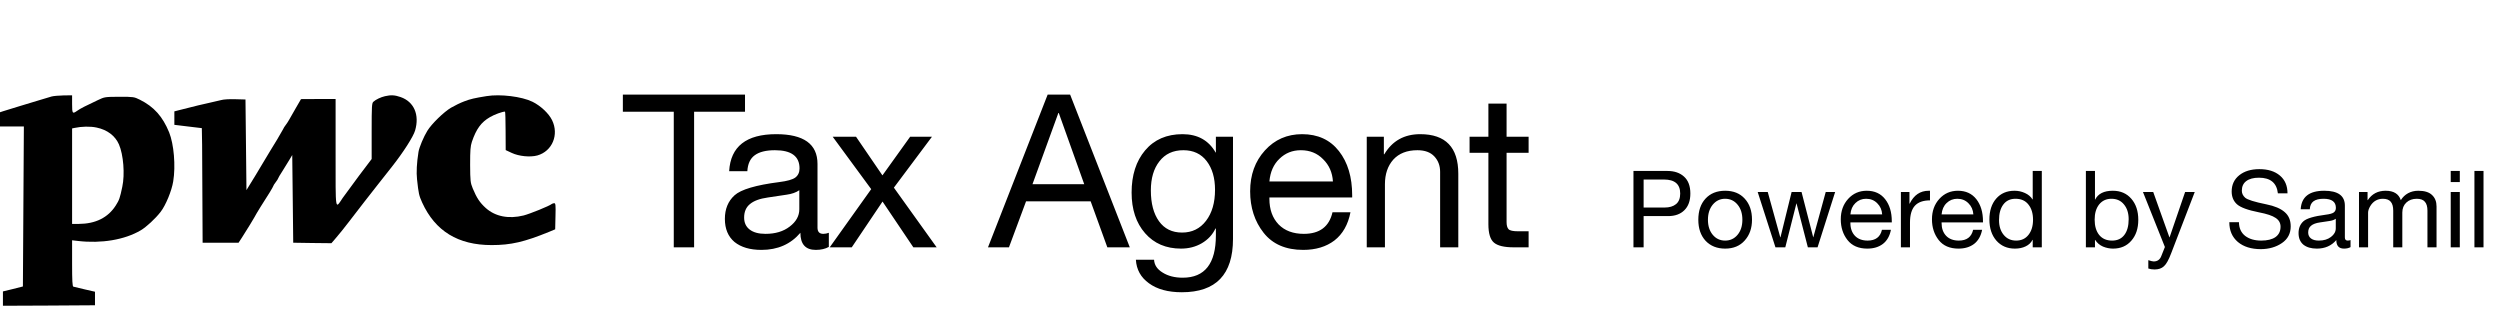
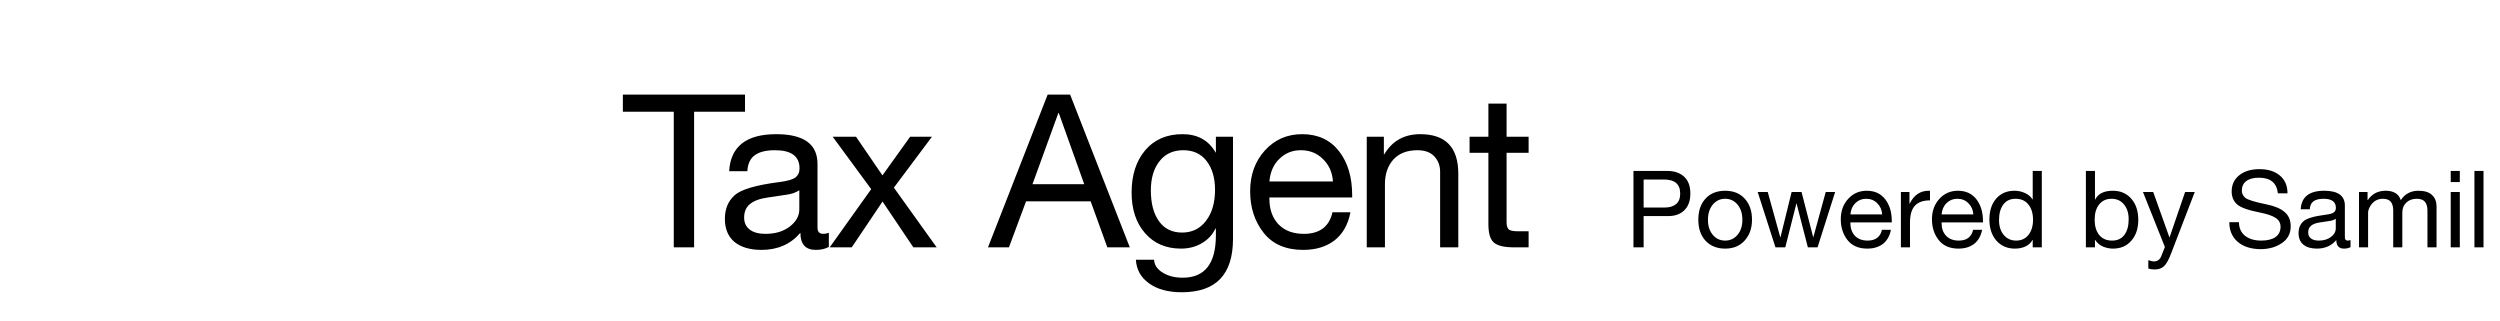
<svg xmlns="http://www.w3.org/2000/svg" width="187" height="24" viewBox="0 0 187 24" fill="none">
-   <path d="M3.862 7.217C3.724 7.261 3.36 7.37 3.061 7.457C2.762 7.552 2.055 7.763 1.494 7.931C0.933 8.099 0.364 8.274 0.24 8.317L0 8.397V8.929V9.461H0.896H1.785L1.749 15.445L1.713 21.428L0.969 21.617L0.219 21.799V22.339V22.871L3.666 22.856L7.105 22.834V22.324V21.821L6.34 21.646C5.918 21.544 5.531 21.457 5.488 21.442C5.415 21.42 5.393 21.012 5.393 19.693V17.973L5.83 18.024C7.586 18.228 9.321 17.937 10.523 17.23C10.946 16.982 11.631 16.348 12.017 15.845C12.396 15.357 12.848 14.264 12.957 13.564C13.147 12.406 13.008 10.788 12.651 9.899C12.163 8.711 11.514 7.982 10.458 7.457C10.028 7.246 9.999 7.239 8.927 7.239C7.849 7.246 7.827 7.246 7.324 7.486C6.42 7.909 5.99 8.128 5.772 8.288C5.422 8.536 5.393 8.499 5.393 7.785V7.129L4.759 7.137C4.402 7.144 4.001 7.18 3.862 7.217ZM7.229 9.542C8.024 9.709 8.614 10.154 8.898 10.802C9.233 11.575 9.35 13.04 9.146 13.98C8.971 14.81 8.92 14.964 8.658 15.372C8.075 16.283 7.149 16.742 5.888 16.749H5.393V13.178V9.607L5.56 9.571C6.1 9.454 6.756 9.44 7.229 9.542Z" fill="black" />
-   <path d="M28.798 7.195C28.485 7.267 28.113 7.442 27.931 7.61C27.814 7.712 27.8 7.909 27.8 9.811V11.895L26.867 13.127C26.357 13.812 25.803 14.562 25.635 14.803C25.06 15.655 25.103 15.932 25.103 11.421V7.406H23.813L22.516 7.413L22.152 8.04C21.955 8.39 21.715 8.798 21.627 8.958C21.54 9.111 21.423 9.293 21.365 9.359C21.306 9.425 21.212 9.578 21.154 9.702C21.059 9.891 20.425 10.955 20.221 11.268C20.184 11.327 19.936 11.735 19.674 12.179C19.412 12.617 19.164 13.032 19.128 13.09C19.091 13.149 18.916 13.425 18.748 13.71L18.435 14.22L18.399 10.831L18.362 7.442L17.597 7.421C17.153 7.406 16.708 7.435 16.54 7.486C16.38 7.53 15.972 7.625 15.629 7.697C15.076 7.814 14.77 7.894 13.407 8.237L13.042 8.331V8.834V9.337L14.063 9.461C14.624 9.527 15.09 9.585 15.097 9.585C15.112 9.592 15.127 11.516 15.134 13.87L15.156 18.155H16.497H17.845L18.107 17.754C18.377 17.346 19.047 16.246 19.215 15.925C19.273 15.83 19.397 15.619 19.499 15.459C20.017 14.664 20.439 13.965 20.439 13.921C20.439 13.892 20.519 13.761 20.622 13.63C20.724 13.498 20.804 13.367 20.804 13.345C20.804 13.316 20.942 13.076 21.117 12.813C21.285 12.544 21.525 12.158 21.642 11.961L21.86 11.596L21.897 14.876L21.933 18.155L23.362 18.177L24.79 18.192L25.147 17.776C25.351 17.543 25.767 17.026 26.073 16.625C26.831 15.634 27.785 14.409 28.31 13.746C28.55 13.447 29.002 12.872 29.316 12.471C30.161 11.4 30.919 10.219 31.05 9.76C31.393 8.587 30.97 7.61 29.964 7.26C29.527 7.107 29.243 7.093 28.798 7.195Z" fill="black" />
-   <path d="M36.397 7.189C35.494 7.335 35.195 7.401 34.721 7.583C34.444 7.685 34 7.904 33.737 8.057C33.205 8.37 32.287 9.259 31.966 9.784C31.697 10.214 31.354 11.03 31.303 11.365C31.172 12.189 31.136 12.888 31.194 13.413C31.311 14.492 31.34 14.623 31.58 15.155C32.557 17.29 34.262 18.332 36.776 18.332C38.219 18.332 39.218 18.099 41.076 17.341L41.528 17.152L41.55 16.175C41.572 15.33 41.557 15.198 41.455 15.198C41.397 15.198 41.317 15.228 41.273 15.257C41.105 15.403 39.626 16 39.167 16.117C38.044 16.394 37.053 16.197 36.339 15.563C35.887 15.155 35.661 14.812 35.363 14.098C35.188 13.661 35.173 13.559 35.166 12.32C35.166 11.22 35.188 10.943 35.297 10.607C35.625 9.645 35.989 9.143 36.645 8.764C36.973 8.567 37.578 8.348 37.775 8.348C37.797 8.348 37.819 8.997 37.819 9.784L37.826 11.227L38.278 11.438C38.817 11.693 39.662 11.773 40.194 11.628C41.309 11.314 41.827 10.075 41.295 8.989C41.047 8.479 40.435 7.911 39.83 7.612C39.028 7.219 37.425 7.022 36.397 7.189Z" fill="black" />
  <path d="M55.727 7.076V8.356H51.919V18.5H50.398V8.356H46.59V7.076H55.727ZM58.061 10.036C60.119 10.036 61.149 10.777 61.149 12.26V17.028C61.149 17.337 61.293 17.492 61.581 17.492C61.719 17.492 61.858 17.465 61.997 17.412V18.468C61.73 18.617 61.405 18.692 61.021 18.692C60.253 18.692 59.869 18.265 59.869 17.412C59.143 18.265 58.173 18.692 56.957 18.692C56.103 18.692 55.431 18.495 54.941 18.1C54.461 17.695 54.221 17.119 54.221 16.372C54.221 15.636 54.461 15.049 54.941 14.612C55.421 14.175 56.535 13.844 58.285 13.62C58.882 13.545 59.282 13.433 59.485 13.284C59.698 13.124 59.805 12.895 59.805 12.596C59.805 11.689 59.191 11.236 57.965 11.236C57.293 11.236 56.786 11.364 56.445 11.62C56.114 11.865 55.933 12.26 55.901 12.804H54.541C54.647 10.959 55.821 10.036 58.061 10.036ZM55.661 16.276C55.661 16.66 55.799 16.959 56.077 17.172C56.354 17.385 56.749 17.492 57.261 17.492C57.997 17.492 58.599 17.311 59.069 16.948C59.549 16.585 59.789 16.153 59.789 15.652V14.228C59.543 14.399 59.223 14.511 58.829 14.564L57.437 14.772C56.829 14.857 56.381 15.023 56.093 15.268C55.805 15.503 55.661 15.839 55.661 16.276ZM64.031 10.228L65.999 13.108H66.014L68.079 10.228H69.71L66.862 14.036L70.062 18.5H68.319L66.014 15.076L63.711 18.5H62.062L65.166 14.148L62.286 10.228H64.031ZM80.045 7.076L84.509 18.5H82.829L81.581 15.06H76.749L75.469 18.5H73.901L78.365 7.076H80.045ZM79.165 8.452L77.229 13.78H81.101L79.197 8.452H79.165ZM88.452 10.036C89.583 10.036 90.409 10.495 90.932 11.412H90.948V10.228H92.228V17.876C92.228 20.532 90.953 21.86 88.404 21.86C87.369 21.86 86.548 21.636 85.94 21.188C85.332 20.751 85.007 20.164 84.964 19.428H86.324C86.345 19.823 86.559 20.143 86.964 20.388C87.369 20.644 87.871 20.772 88.468 20.772C90.121 20.772 90.948 19.716 90.948 17.604V17.092H90.916C90.703 17.551 90.361 17.919 89.892 18.196C89.433 18.463 88.916 18.596 88.34 18.596C87.22 18.596 86.324 18.212 85.652 17.444C84.98 16.676 84.644 15.663 84.644 14.404C84.644 13.103 84.98 12.052 85.652 11.252C86.335 10.441 87.268 10.036 88.452 10.036ZM86.084 14.244C86.084 15.215 86.287 15.983 86.692 16.548C87.097 17.113 87.673 17.396 88.42 17.396C89.167 17.396 89.764 17.103 90.212 16.516C90.66 15.929 90.884 15.156 90.884 14.196C90.884 13.311 90.676 12.596 90.26 12.052C89.844 11.508 89.263 11.236 88.516 11.236C87.748 11.236 87.151 11.513 86.724 12.068C86.297 12.612 86.084 13.337 86.084 14.244ZM97.399 10.036C98.573 10.036 99.49 10.457 100.151 11.3C100.813 12.143 101.143 13.247 101.143 14.612V14.772H94.951V14.868C94.951 15.668 95.181 16.308 95.639 16.788C96.098 17.257 96.727 17.492 97.527 17.492C98.711 17.492 99.426 16.953 99.671 15.876H101.015C100.834 16.804 100.434 17.508 99.815 17.988C99.197 18.457 98.418 18.692 97.479 18.692C96.178 18.692 95.191 18.265 94.519 17.412C93.847 16.559 93.511 15.524 93.511 14.308C93.511 13.081 93.879 12.063 94.615 11.252C95.351 10.441 96.279 10.036 97.399 10.036ZM99.703 13.572C99.661 12.9 99.415 12.345 98.967 11.908C98.53 11.46 97.975 11.236 97.303 11.236C96.674 11.236 96.141 11.449 95.703 11.876C95.266 12.292 95.015 12.857 94.951 13.572H99.703ZM106.233 10.036C108.132 10.036 109.081 11.023 109.081 12.996V18.5H107.721V12.852C107.721 12.393 107.577 12.009 107.289 11.7C107.001 11.391 106.58 11.236 106.025 11.236C105.246 11.236 104.644 11.471 104.217 11.94C103.801 12.409 103.593 13.023 103.593 13.78V18.5H102.233V10.228H103.513V11.54H103.545C104.142 10.537 105.038 10.036 106.233 10.036ZM112.692 7.748V10.228H114.34V11.428H112.692V16.612C112.692 16.857 112.74 17.033 112.836 17.14C112.932 17.247 113.172 17.3 113.556 17.3H114.34V18.5H113.22C112.516 18.5 112.025 18.383 111.748 18.148C111.47 17.913 111.332 17.455 111.332 16.772V11.428H109.924V10.228H111.332V7.748H112.692Z" fill="black" />
  <path d="M124.727 12.788C125.244 12.788 125.657 12.929 125.967 13.212C126.281 13.495 126.439 13.916 126.439 14.476C126.439 15.015 126.289 15.431 125.991 15.724C125.697 16.017 125.292 16.164 124.775 16.164H122.943V18.5H122.183V12.788H124.727ZM124.511 15.524C124.873 15.524 125.159 15.439 125.367 15.268C125.575 15.097 125.679 14.833 125.679 14.476C125.679 13.777 125.273 13.428 124.463 13.428H122.943V15.524H124.511ZM129.042 14.268C129.661 14.268 130.149 14.465 130.506 14.86C130.869 15.255 131.05 15.78 131.05 16.436C131.05 17.065 130.869 17.583 130.506 17.988C130.149 18.393 129.661 18.596 129.042 18.596C128.434 18.596 127.946 18.401 127.578 18.012C127.215 17.617 127.034 17.092 127.034 16.436C127.034 15.775 127.213 15.249 127.57 14.86C127.933 14.465 128.423 14.268 129.042 14.268ZM127.754 16.436C127.754 16.9 127.874 17.276 128.114 17.564C128.354 17.852 128.663 17.996 129.042 17.996C129.415 17.996 129.722 17.855 129.962 17.572C130.207 17.284 130.33 16.905 130.33 16.436C130.33 15.972 130.21 15.596 129.97 15.308C129.73 15.015 129.418 14.868 129.034 14.868C128.666 14.868 128.359 15.015 128.114 15.308C127.874 15.601 127.754 15.977 127.754 16.436ZM132.228 14.364L133.164 17.748H133.18L134.012 14.364H134.756L135.628 17.748H135.636L136.564 14.364H137.268L135.956 18.492L135.948 18.5H135.228L134.38 15.212H134.372L133.54 18.5H132.804L131.476 14.364H132.228ZM139.634 14.268C140.221 14.268 140.68 14.479 141.01 14.9C141.341 15.321 141.506 15.873 141.506 16.556V16.636H138.41V16.684C138.41 17.084 138.525 17.404 138.754 17.644C138.984 17.879 139.298 17.996 139.698 17.996C140.29 17.996 140.648 17.727 140.77 17.188H141.442C141.352 17.652 141.152 18.004 140.842 18.244C140.533 18.479 140.144 18.596 139.674 18.596C139.024 18.596 138.53 18.383 138.194 17.956C137.858 17.529 137.69 17.012 137.69 16.404C137.69 15.791 137.874 15.281 138.242 14.876C138.61 14.471 139.074 14.268 139.634 14.268ZM140.786 16.036C140.765 15.7 140.642 15.423 140.418 15.204C140.2 14.98 139.922 14.868 139.586 14.868C139.272 14.868 139.005 14.975 138.786 15.188C138.568 15.396 138.442 15.679 138.41 16.036H140.786ZM144.363 14.268V14.988C143.851 14.988 143.472 15.124 143.227 15.396C142.987 15.663 142.867 16.081 142.867 16.652V18.5H142.187V14.364H142.827V15.236H142.843C143.158 14.591 143.632 14.268 144.267 14.268H144.363ZM146.455 14.268C147.041 14.268 147.5 14.479 147.831 14.9C148.161 15.321 148.327 15.873 148.327 16.556V16.636H145.231V16.684C145.231 17.084 145.345 17.404 145.575 17.644C145.804 17.879 146.119 17.996 146.519 17.996C147.111 17.996 147.468 17.727 147.591 17.188H148.263C148.172 17.652 147.972 18.004 147.663 18.244C147.353 18.479 146.964 18.596 146.495 18.596C145.844 18.596 145.351 18.383 145.015 17.956C144.679 17.529 144.511 17.012 144.511 16.404C144.511 15.791 144.695 15.281 145.063 14.876C145.431 14.471 145.895 14.268 146.455 14.268ZM147.607 16.036C147.585 15.7 147.463 15.423 147.239 15.204C147.02 14.98 146.743 14.868 146.407 14.868C146.092 14.868 145.825 14.975 145.607 15.188C145.388 15.396 145.263 15.679 145.231 16.036H147.607ZM152.727 12.788V18.5H152.047V17.94H152.031C151.925 18.153 151.754 18.316 151.519 18.428C151.29 18.54 151.021 18.596 150.711 18.596C150.141 18.596 149.679 18.396 149.327 17.996C148.981 17.596 148.807 17.071 148.807 16.42C148.807 15.769 148.975 15.249 149.311 14.86C149.653 14.465 150.111 14.268 150.687 14.268C150.959 14.268 151.218 14.324 151.463 14.436C151.714 14.548 151.903 14.708 152.031 14.916H152.047V12.788H152.727ZM149.527 16.468C149.527 16.921 149.645 17.289 149.879 17.572C150.114 17.855 150.423 17.996 150.807 17.996C151.197 17.996 151.503 17.855 151.727 17.572C151.957 17.284 152.071 16.905 152.071 16.436C152.071 15.967 151.957 15.588 151.727 15.3C151.503 15.012 151.181 14.868 150.759 14.868C150.365 14.868 150.061 15.012 149.847 15.3C149.634 15.583 149.527 15.972 149.527 16.468ZM156.704 12.788V14.924H156.72C156.939 14.487 157.379 14.268 158.04 14.268C158.616 14.268 159.078 14.468 159.424 14.868C159.771 15.268 159.944 15.793 159.944 16.444C159.944 17.089 159.771 17.609 159.424 18.004C159.083 18.399 158.627 18.596 158.056 18.596C157.8 18.596 157.55 18.545 157.304 18.444C157.059 18.337 156.864 18.172 156.72 17.948H156.704V18.5H156.024V12.788H156.704ZM156.68 16.428C156.68 16.908 156.792 17.289 157.016 17.572C157.246 17.855 157.568 17.996 157.984 17.996C158.379 17.996 158.683 17.857 158.896 17.58C159.115 17.297 159.224 16.903 159.224 16.396C159.224 15.943 159.107 15.575 158.872 15.292C158.643 15.009 158.331 14.868 157.936 14.868C157.552 14.868 157.246 15.009 157.016 15.292C156.792 15.575 156.68 15.953 156.68 16.428ZM161.062 14.364L162.27 17.748H162.286L163.446 14.364H164.166L162.406 18.94C162.22 19.436 162.038 19.761 161.862 19.916C161.692 20.076 161.46 20.156 161.166 20.156C160.985 20.156 160.828 20.132 160.694 20.084V19.46C160.886 19.524 161.02 19.556 161.094 19.556C161.377 19.556 161.569 19.417 161.67 19.14L161.934 18.476L160.294 14.364H161.062ZM169.001 12.652C169.646 12.652 170.158 12.812 170.537 13.132C170.916 13.452 171.105 13.895 171.105 14.46H170.385C170.3 13.681 169.828 13.292 168.969 13.292C168.558 13.292 168.241 13.377 168.017 13.548C167.798 13.713 167.689 13.953 167.689 14.268C167.689 14.465 167.772 14.639 167.937 14.788C168.102 14.937 168.63 15.103 169.521 15.284C170.134 15.407 170.59 15.599 170.889 15.86C171.193 16.116 171.345 16.473 171.345 16.932C171.345 17.465 171.126 17.881 170.689 18.18C170.252 18.479 169.726 18.631 169.113 18.636C168.393 18.636 167.82 18.457 167.393 18.1C166.966 17.737 166.753 17.244 166.753 16.62H167.473C167.478 17.063 167.633 17.404 167.937 17.644C168.246 17.879 168.646 17.996 169.137 17.996C169.601 17.996 169.958 17.908 170.209 17.732C170.46 17.551 170.585 17.292 170.585 16.956C170.585 16.679 170.462 16.46 170.217 16.3C169.977 16.135 169.564 15.996 168.977 15.884C168.14 15.719 167.588 15.516 167.321 15.276C167.06 15.036 166.929 14.719 166.929 14.324C166.929 13.817 167.118 13.412 167.497 13.108C167.876 12.804 168.377 12.652 169.001 12.652ZM173.852 14.268C174.882 14.268 175.396 14.639 175.396 15.38V17.764C175.396 17.919 175.468 17.996 175.612 17.996C175.682 17.996 175.751 17.983 175.82 17.956V18.484C175.687 18.559 175.524 18.596 175.332 18.596C174.948 18.596 174.756 18.383 174.756 17.956C174.394 18.383 173.908 18.596 173.3 18.596C172.874 18.596 172.538 18.497 172.292 18.3C172.052 18.097 171.932 17.809 171.932 17.436C171.932 17.068 172.052 16.775 172.292 16.556C172.532 16.337 173.09 16.172 173.964 16.06C174.263 16.023 174.463 15.967 174.564 15.892C174.671 15.812 174.724 15.697 174.724 15.548C174.724 15.095 174.418 14.868 173.804 14.868C173.468 14.868 173.215 14.932 173.044 15.06C172.879 15.183 172.788 15.38 172.772 15.652H172.092C172.146 14.729 172.732 14.268 173.852 14.268ZM172.652 17.388C172.652 17.58 172.722 17.729 172.86 17.836C172.999 17.943 173.196 17.996 173.452 17.996C173.82 17.996 174.122 17.905 174.356 17.724C174.596 17.543 174.716 17.327 174.716 17.076V16.364C174.594 16.449 174.434 16.505 174.236 16.532L173.54 16.636C173.236 16.679 173.012 16.761 172.868 16.884C172.724 17.001 172.652 17.169 172.652 17.388ZM178.445 14.268C179.048 14.268 179.427 14.503 179.581 14.972C179.72 14.748 179.901 14.575 180.125 14.452C180.355 14.329 180.608 14.268 180.885 14.268C181.355 14.268 181.699 14.375 181.917 14.588C182.141 14.796 182.253 15.081 182.253 15.444V18.5H181.573V15.756C181.573 15.457 181.509 15.236 181.381 15.092C181.259 14.943 181.056 14.868 180.773 14.868C180.453 14.868 180.192 14.964 179.989 15.156C179.792 15.343 179.693 15.591 179.693 15.9V18.5H179.013V15.756C179.013 15.457 178.952 15.236 178.829 15.092C178.707 14.943 178.509 14.868 178.237 14.868C178.04 14.868 177.861 14.913 177.701 15.004C177.541 15.095 177.405 15.233 177.293 15.42C177.187 15.601 177.133 15.764 177.133 15.908V18.5H176.453V14.364H177.093V14.972H177.109C177.419 14.503 177.864 14.268 178.445 14.268ZM183.994 12.788V13.62H183.314V12.788H183.994ZM183.994 14.364V18.5H183.314V14.364H183.994ZM185.767 12.788V18.5H185.087V12.788H185.767Z" fill="black" />
</svg>